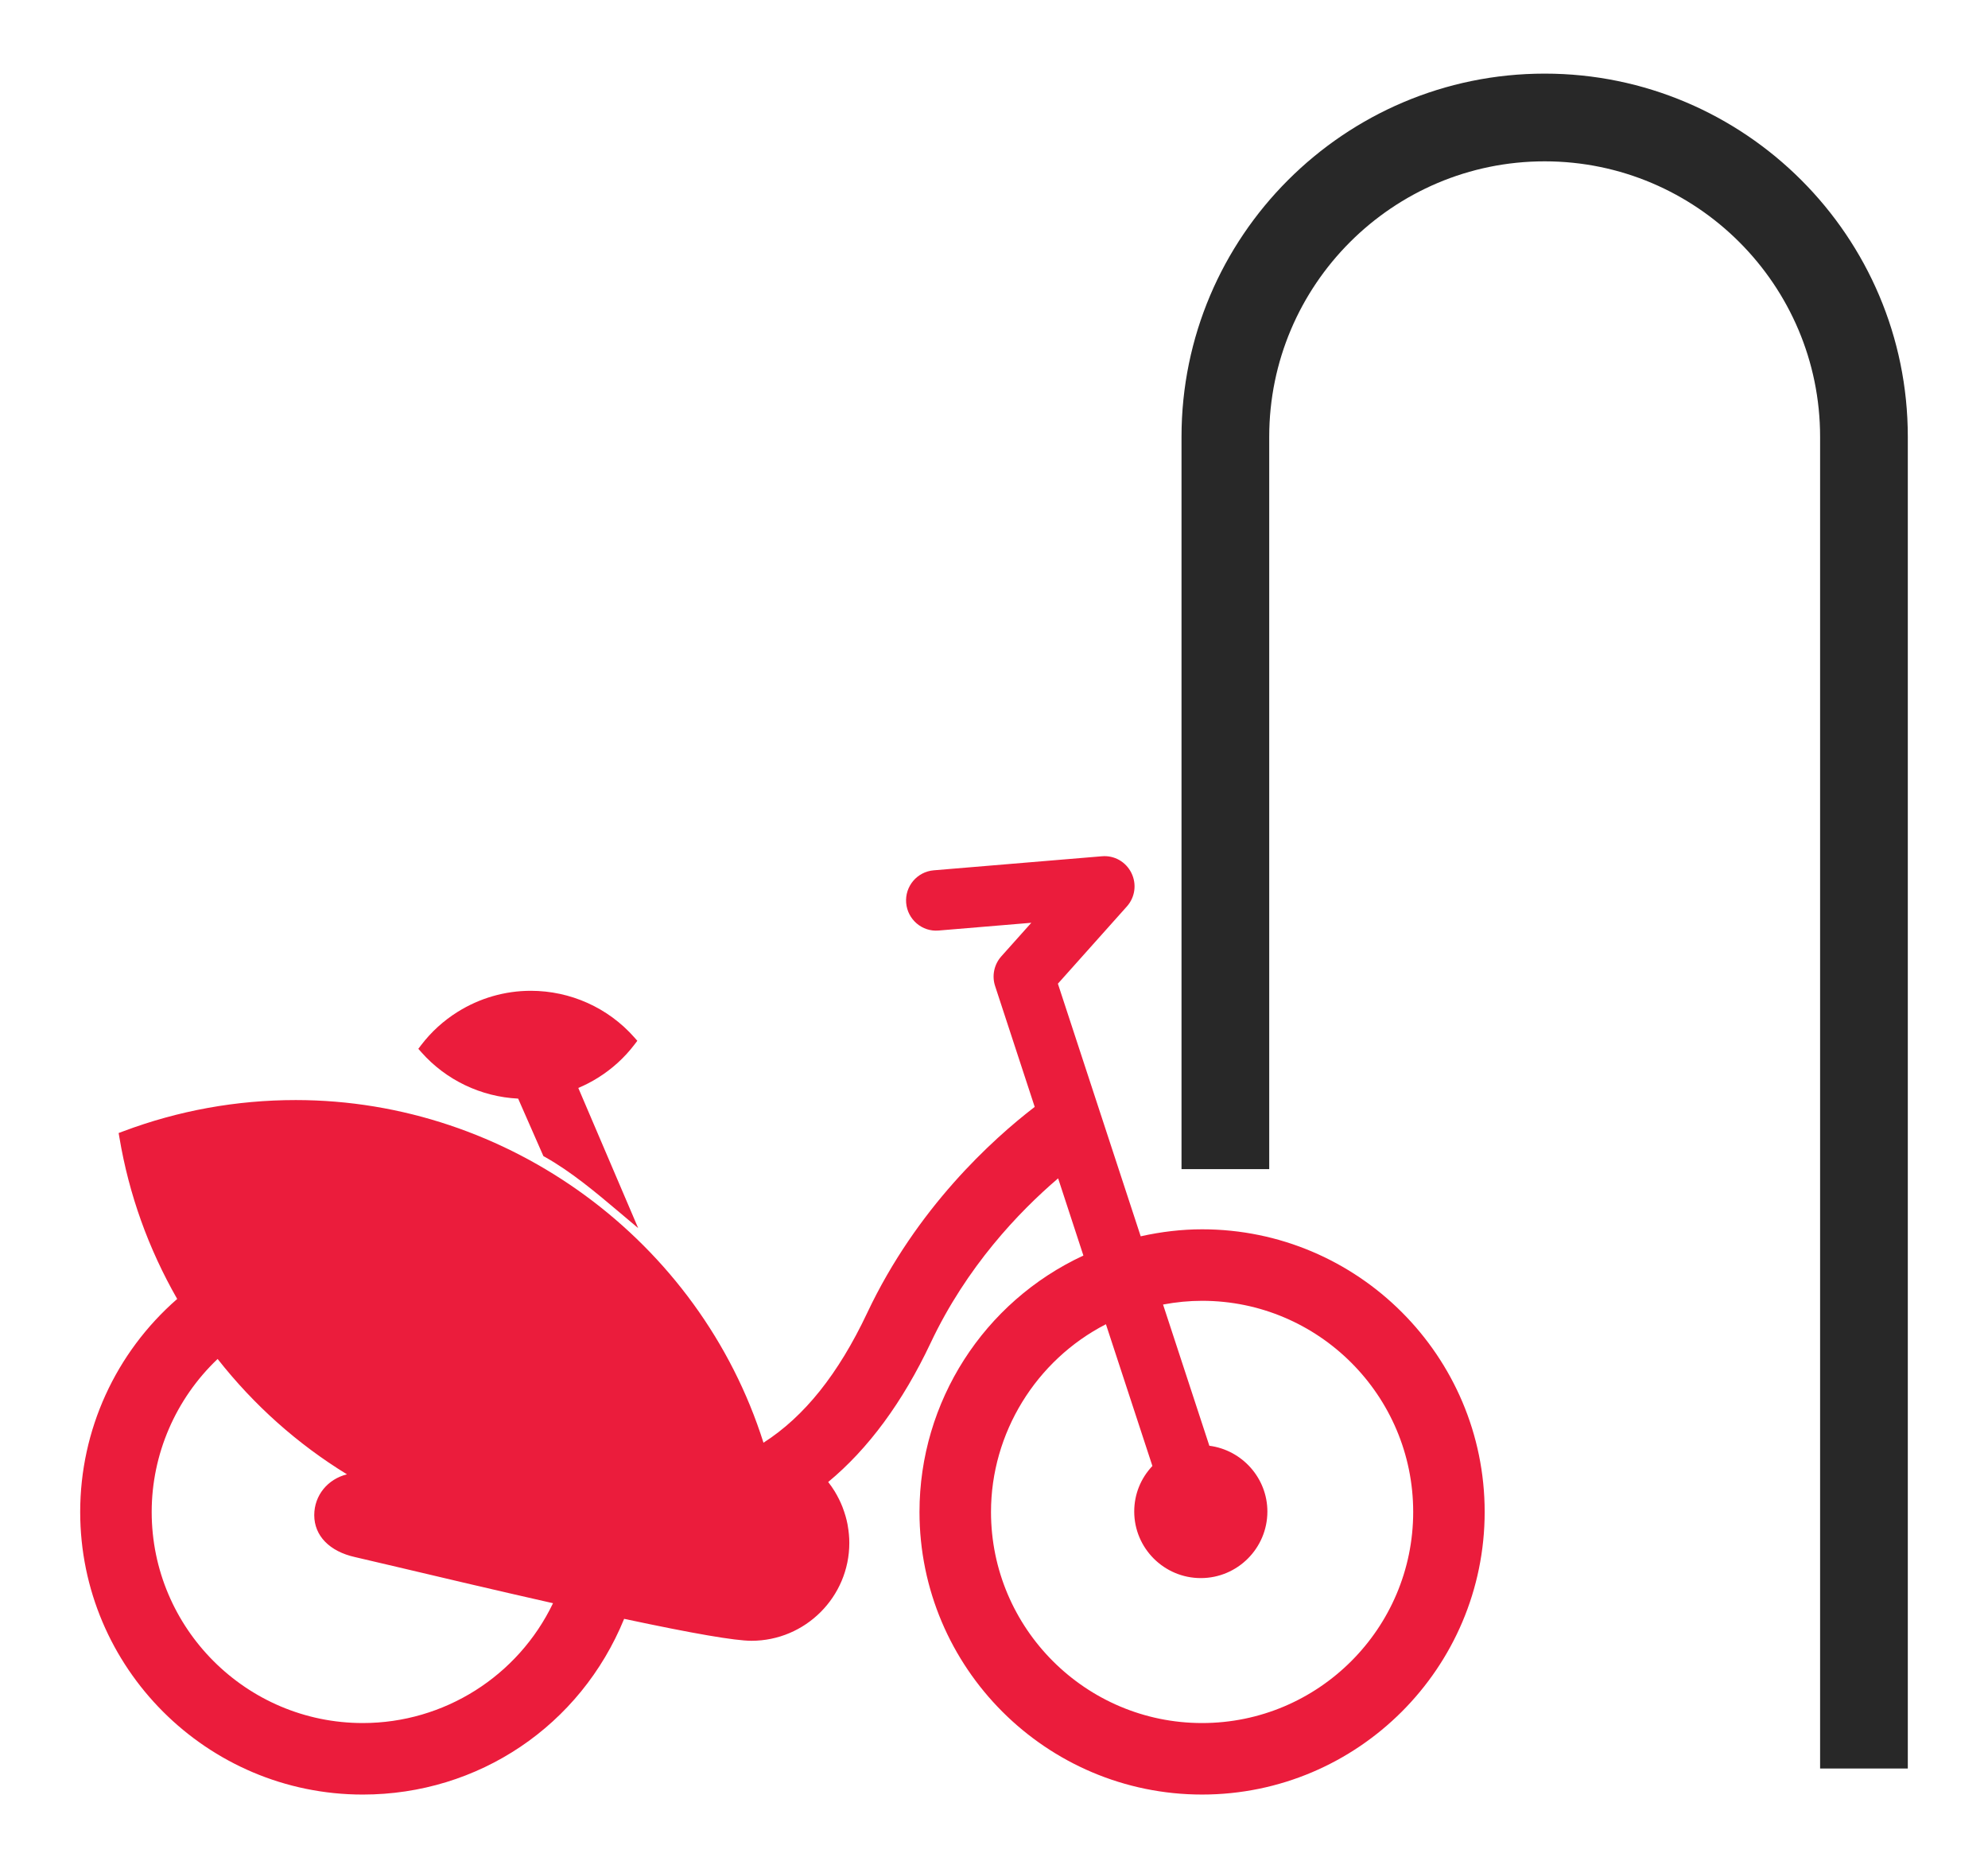
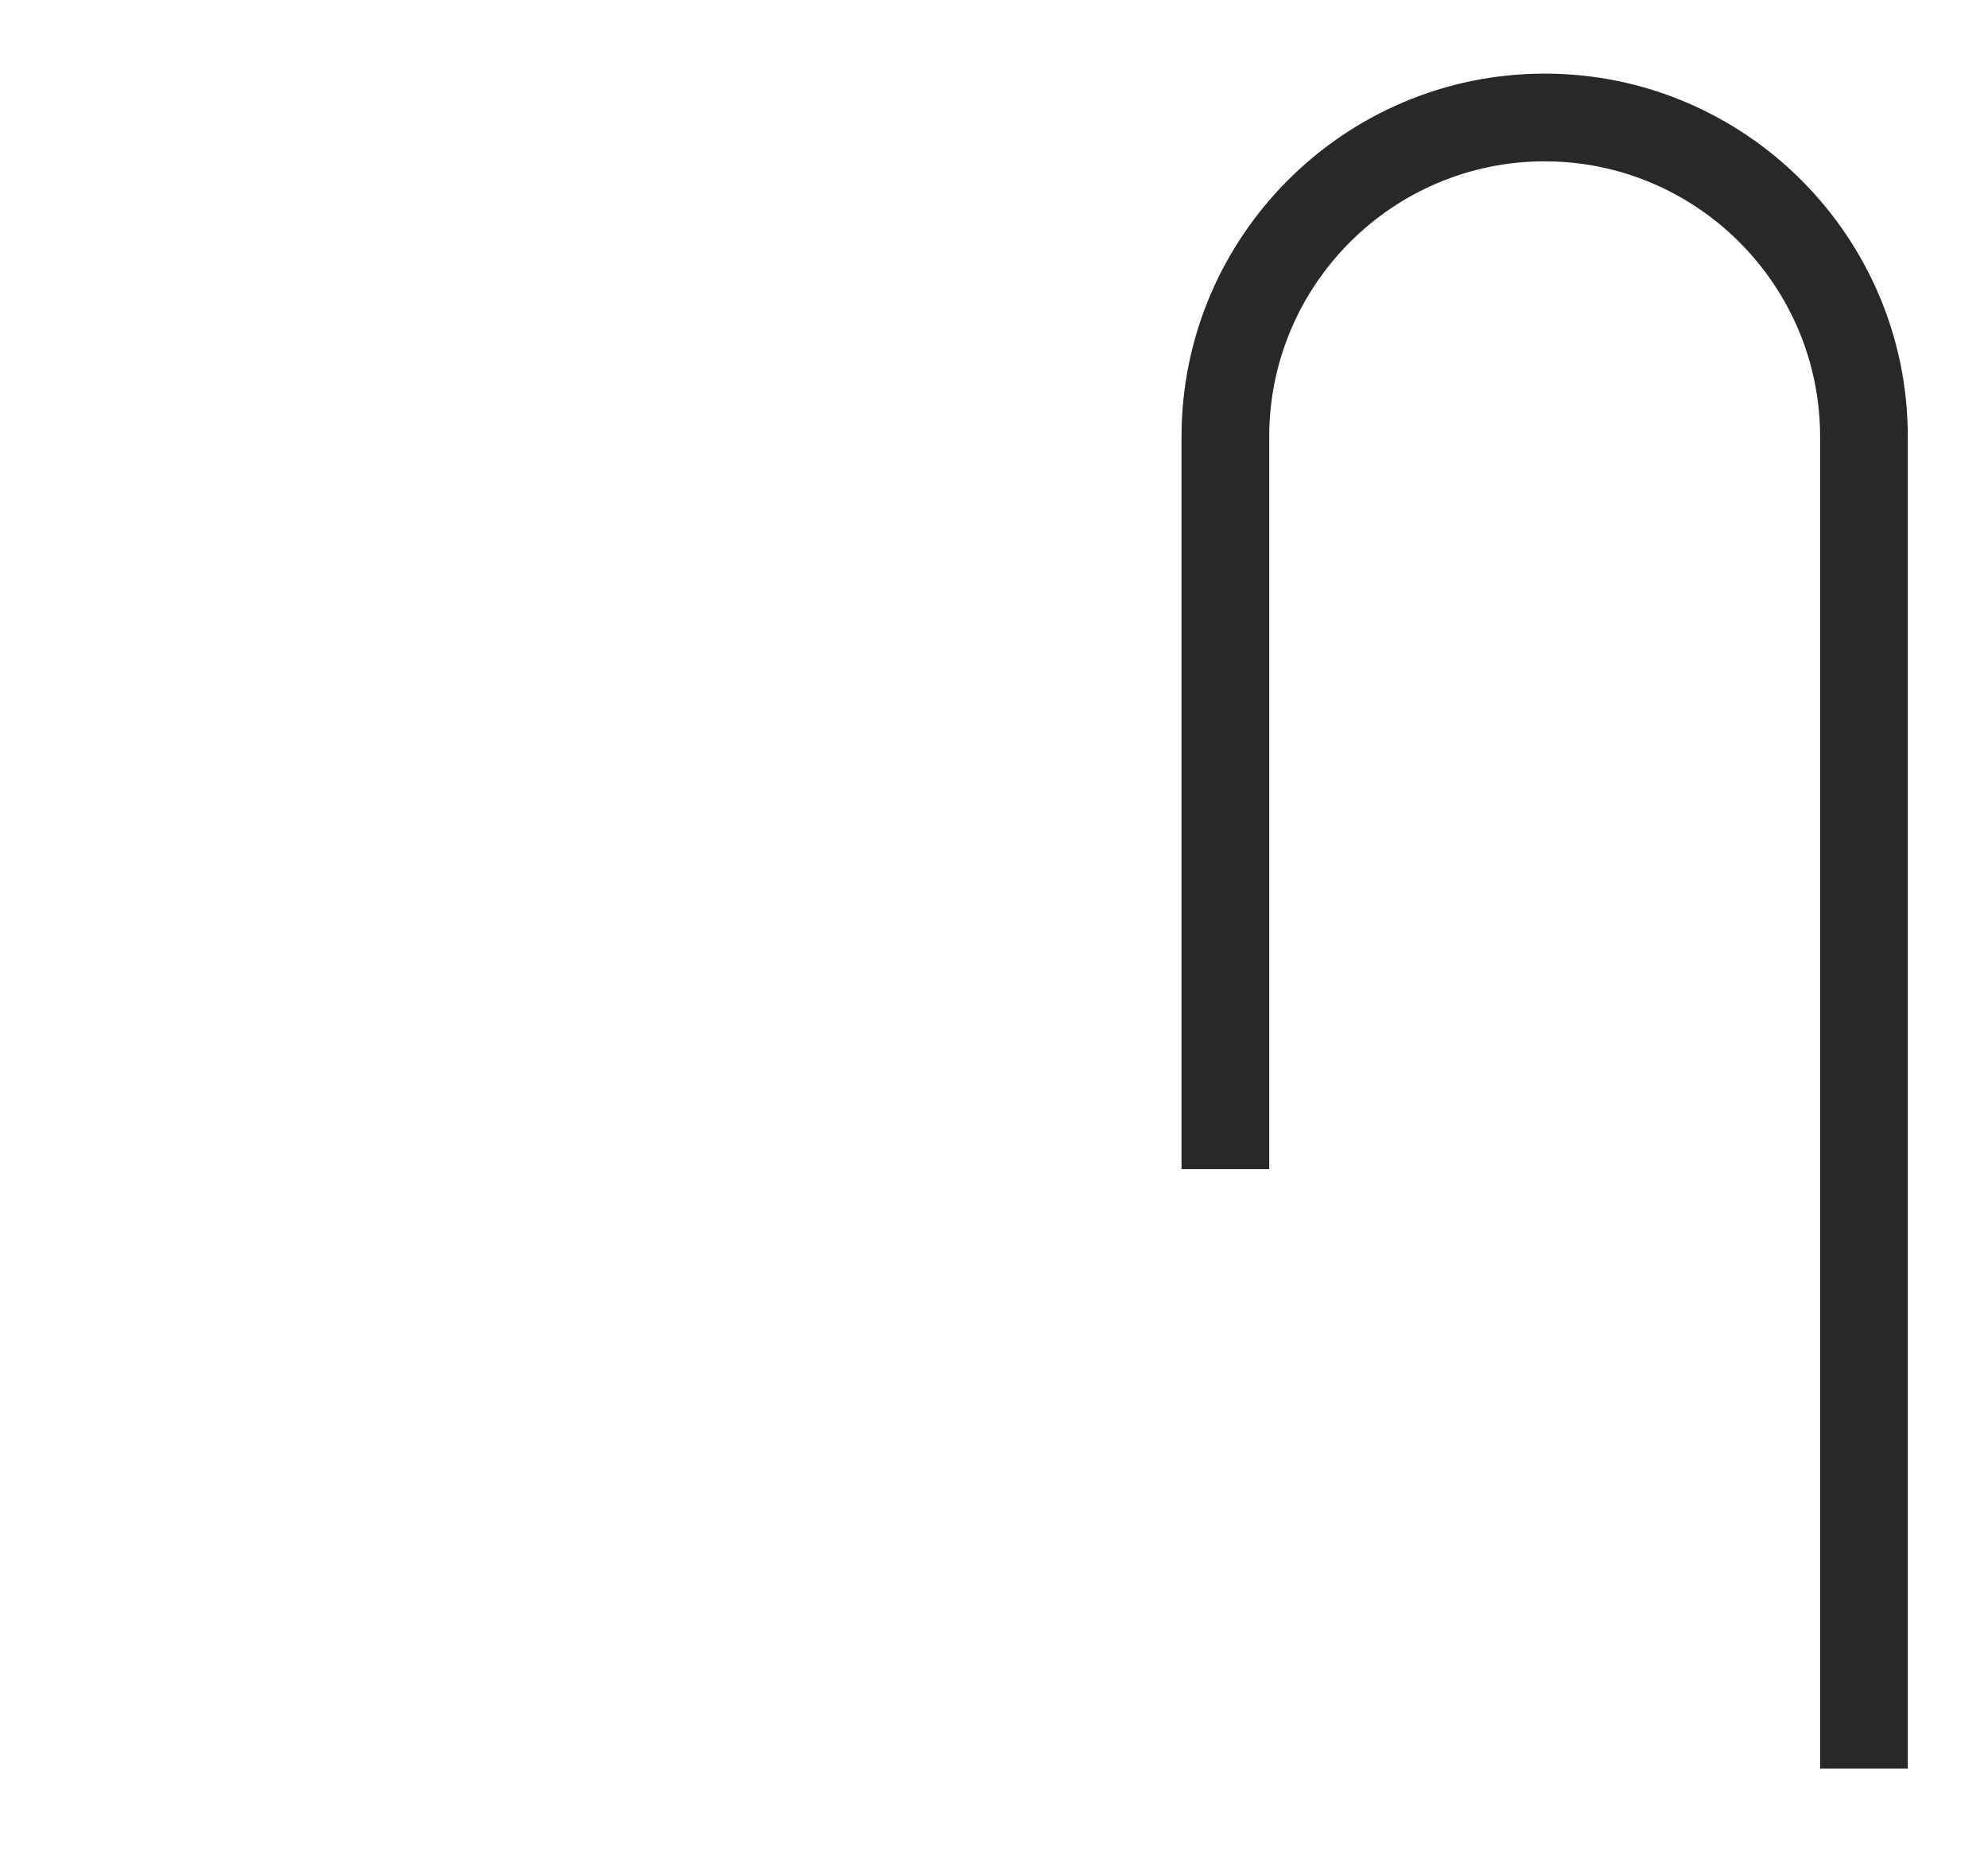
<svg xmlns="http://www.w3.org/2000/svg" version="1.1" x="0px" y="0px" width="136px" height="127px" viewBox="0 0 136 127" enable-background="new 0 0 136 127" xml:space="preserve">
  <g id="Layer_1">
    <g>
      <g>
-         <path fill="#EB1C3C" d="M1093.97,64.642h-7.207c-2.064,0-3.743,1.679-3.743,3.743v7.207c0,2.064,1.679,3.743,3.743,3.743h7.207     c2.064,0,3.743-1.679,3.743-3.743v-7.207C1097.713,66.32,1096.034,64.642,1093.97,64.642z M35.447,75.148l1.727,3.932     l0.115,0.064c1.799,1.01,3.474,2.421,5.094,3.787l1.275,1.075l-4.096-9.587c0.469-0.197,0.919-0.431,1.344-0.697     c0.969-0.604,1.81-1.369,2.499-2.272l0.195-0.257l-0.213-0.241c-1.788-2.021-4.367-3.179-7.077-3.179     c-1.765,0-3.493,0.498-4.997,1.438c-0.97,0.606-1.811,1.371-2.5,2.274l-0.195,0.256l0.214,0.241     C30.512,73.88,32.911,75.025,35.447,75.148z M82.236,84.088c-1.369,0-2.78,0.161-4.2,0.479l-5.665-17.28l4.717-5.281     c0.566-0.633,0.688-1.535,0.309-2.299c-0.377-0.756-1.162-1.212-2.021-1.135l-11.499,0.96c-1.136,0.095-1.981,1.096-1.886,2.231     c0.093,1.12,1.08,1.991,2.23,1.887l6.332-0.529l-2.057,2.301c-0.489,0.55-0.65,1.324-0.422,2.02l2.711,8.273     c-2.92,2.244-8.078,6.931-11.459,14.092c-1.974,4.18-4.298,7.089-7.096,8.879c-4.369-13.824-17.457-23.439-31.997-23.439     c-4.063,0-8.037,0.721-11.813,2.142l-0.303,0.113l0.054,0.318c0.649,3.876,1.979,7.586,3.951,11.032     C7.9,92.533,5.486,97.824,5.486,103.42c0,10.66,8.673,19.333,19.332,19.333c7.909,0,14.892-4.706,17.88-12.02     c4.742,1.011,7.592,1.501,8.709,1.501c3.692,0,6.695-3.004,6.695-6.695c0-0.387-0.036-0.779-0.111-1.199l-0.013-0.08     c-0.07-0.365-0.174-0.729-0.345-1.181c-0.138-0.353-0.312-0.702-0.533-1.071c-0.136-0.219-0.283-0.432-0.443-0.635     c2.741-2.266,5.098-5.465,7.01-9.516c2.458-5.205,6.016-8.944,8.72-11.255l1.729,5.281c-6.823,3.163-11.213,10.008-11.213,17.536     c0,10.66,8.673,19.333,19.332,19.333s19.332-8.673,19.332-19.333C101.568,92.762,92.895,84.088,82.236,84.088z M24.818,117.861     c-7.963,0-14.441-6.478-14.441-14.44c0-3.946,1.639-7.736,4.511-10.464c2.487,3.162,5.458,5.812,8.849,7.891     c-1.312,0.323-2.239,1.436-2.239,2.791c0,1.412,1.046,2.485,2.797,2.872c0.415,0.092,1.417,0.329,2.805,0.657     c2.683,0.635,6.685,1.583,10.733,2.496C35.435,114.66,30.378,117.861,24.818,117.861z M82.236,117.861     c-7.963,0-14.441-6.478-14.441-14.44c0-5.388,3.071-10.379,7.862-12.84l3.179,9.696c-0.804,0.85-1.243,1.946-1.243,3.115     c0,2.511,2.043,4.554,4.555,4.554c2.511,0,4.554-2.043,4.554-4.554c0-2.28-1.723-4.207-3.97-4.498l-3.167-9.66     c0.896-0.169,1.793-0.255,2.672-0.255c7.963,0,14.44,6.479,14.44,14.441S90.199,117.861,82.236,117.861z M841.188,88.34     l26.264-15.524L841.188,57.29V88.34z" />
-       </g>
+         </g>
    </g>
    <g transform="translate(0 -562.36)">
      <g>
        <g>
          <path fill="#EB1C3C" d="M837.316,615.022L837.316,615.022L837.316,615.022z" />
        </g>
      </g>
    </g>
  </g>
  <g id="Layer_1_copy">
    <g>
      <g>
        <path fill="#282828" d="M105.671,5.036c-13.698,0-24.843,11.145-24.843,24.843v50.093h6V29.879     c0-10.39,8.453-18.843,18.843-18.843c10.391,0,18.843,8.453,18.843,18.843v91.093h6V29.879     C130.514,16.181,119.37,5.036,105.671,5.036z M1129.961,7.257h-46.266c-6.422,0-11.646,5.225-11.646,11.646v94.019     c0,6.422,5.225,11.646,11.646,11.646h46.264c6.424,0,11.648-5.224,11.648-11.645V18.903     C1141.607,12.482,1136.383,7.257,1129.961,7.257z M1135.607,112.924c0,3.112-2.533,5.645-5.648,5.645h-46.264     c-3.113,0-5.646-2.533-5.646-5.646V18.903c0-3.113,2.533-5.646,5.646-5.646h46.266c3.113,0,5.646,2.533,5.646,5.646V112.924z" />
      </g>
    </g>
-     <path fill-rule="evenodd" clip-rule="evenodd" fill="#9B9A9A" d="M1106.896,116.406c2.331,0,4.229-1.896,4.229-4.229   c0-2.331-1.897-4.229-4.229-4.229c-2.332,0-4.229,1.897-4.229,4.229C1102.667,114.51,1104.564,116.406,1106.896,116.406z    M1106.896,16.332h-7.347c-1.319,0-2.393,1.073-2.393,2.393c0,1.319,1.073,2.392,2.393,2.392h7.347   c1.318,0,2.392-1.073,2.392-2.392C1109.288,17.405,1108.215,16.332,1106.896,16.332z M1114.243,16.332h-1.837   c-1.319,0-2.393,1.073-2.393,2.393c0,1.319,1.073,2.392,2.393,2.392h1.837c1.318,0,2.392-1.073,2.392-2.392   C1116.635,17.405,1115.562,16.332,1114.243,16.332z M1086.763,32.173h7.207c1.758,0,3.188,1.431,3.188,3.188v7.207   c0,1.758-1.43,3.188-3.188,3.188h-7.207c-1.758,0-3.188-1.43-3.188-3.188v-7.207C1083.574,33.604,1085.005,32.173,1086.763,32.173z    M1086.763,48.667h7.207c1.758,0,3.188,1.43,3.188,3.188v7.207c0,1.758-1.43,3.188-3.188,3.188h-7.207   c-1.758,0-3.188-1.43-3.188-3.188v-7.207C1083.574,50.097,1085.005,48.667,1086.763,48.667z M1103.293,32.173h7.207   c1.758,0,3.188,1.431,3.188,3.188v7.207c0,1.758-1.43,3.188-3.188,3.188h-7.207c-1.758,0-3.188-1.43-3.188-3.188v-7.207   C1100.104,33.604,1101.535,32.173,1103.293,32.173z M1103.293,48.667h7.207c1.758,0,3.188,1.43,3.188,3.188v7.207   c0,1.758-1.43,3.188-3.188,3.188h-7.207c-1.758,0-3.188-1.43-3.188-3.188v-7.207C1100.104,50.097,1101.535,48.667,1103.293,48.667z    M1103.293,65.197h7.207c1.758,0,3.188,1.43,3.188,3.188v7.207c0,1.758-1.43,3.188-3.188,3.188h-7.207   c-1.758,0-3.188-1.43-3.188-3.188v-7.207C1100.104,66.627,1101.535,65.197,1103.293,65.197z M1119.822,32.173h7.207   c1.758,0,3.188,1.431,3.188,3.188v7.207c0,1.758-1.431,3.188-3.188,3.188h-7.207c-1.758,0-3.188-1.43-3.188-3.188v-7.207   C1116.635,33.604,1118.064,32.173,1119.822,32.173z M1119.822,48.667h7.207c1.758,0,3.188,1.43,3.188,3.188v7.207   c0,1.758-1.431,3.188-3.188,3.188h-7.207c-1.758,0-3.188-1.43-3.188-3.188v-7.207C1116.635,50.097,1118.064,48.667,1119.822,48.667   z M1119.822,65.197h7.207c1.758,0,3.188,1.43,3.188,3.188v7.207c0,1.758-1.431,3.188-3.188,3.188h-7.207   c-1.758,0-3.188-1.43-3.188-3.188v-7.207C1116.635,66.627,1118.064,65.197,1119.822,65.197z" />
    <g transform="translate(0 -562.36)">
      <g>
        <g>
          <path fill="#282828" d="M837.316,615.022L837.316,615.022L837.316,615.022z" />
          <path fill="#282828" d="M870.844,594.728c-7.246-3.869-15.137-5.65-22.875-5.497l0,0c-1.135,0-2.271,0.185-3.408,0.338      c-8.688,0.798-17.069,4.359-24.161,10.162c-2.242-1.935-5.312-3.07-8.536-3.07c-7.738,0-14.032,6.294-14.032,14.031      c0,7.584,6.294,13.877,14.032,13.877c7.552,0,13.847-6.293,13.847-13.877c0-1.29-0.186-2.579-0.492-3.868      c0.186,0,0.339-0.184,0.492-0.337c11.451-9.702,27.725-11.452,41.111-4.206c13.202,7.091,20.785,21.614,18.852,36.597      c-1.935,14.983-12.742,27.233-27.234,30.949c-14.675,3.716-30.15-1.936-38.838-14.186c-3.409-4.667-10.316,0.339-6.939,4.852      c10.807,15.137,29.812,22.229,47.864,17.562c17.901-4.512,31.441-19.649,33.682-38.194      C896.48,621.501,887.116,603.447,870.844,594.728z M811.863,616.005c-3.039,0-5.466-2.396-5.466-5.312      c0-3.07,2.395-5.496,5.466-5.496c2.885,0,5.312,2.425,5.312,5.496C817.175,613.579,814.748,616.005,811.863,616.005z" />
        </g>
      </g>
    </g>
  </g>
</svg>